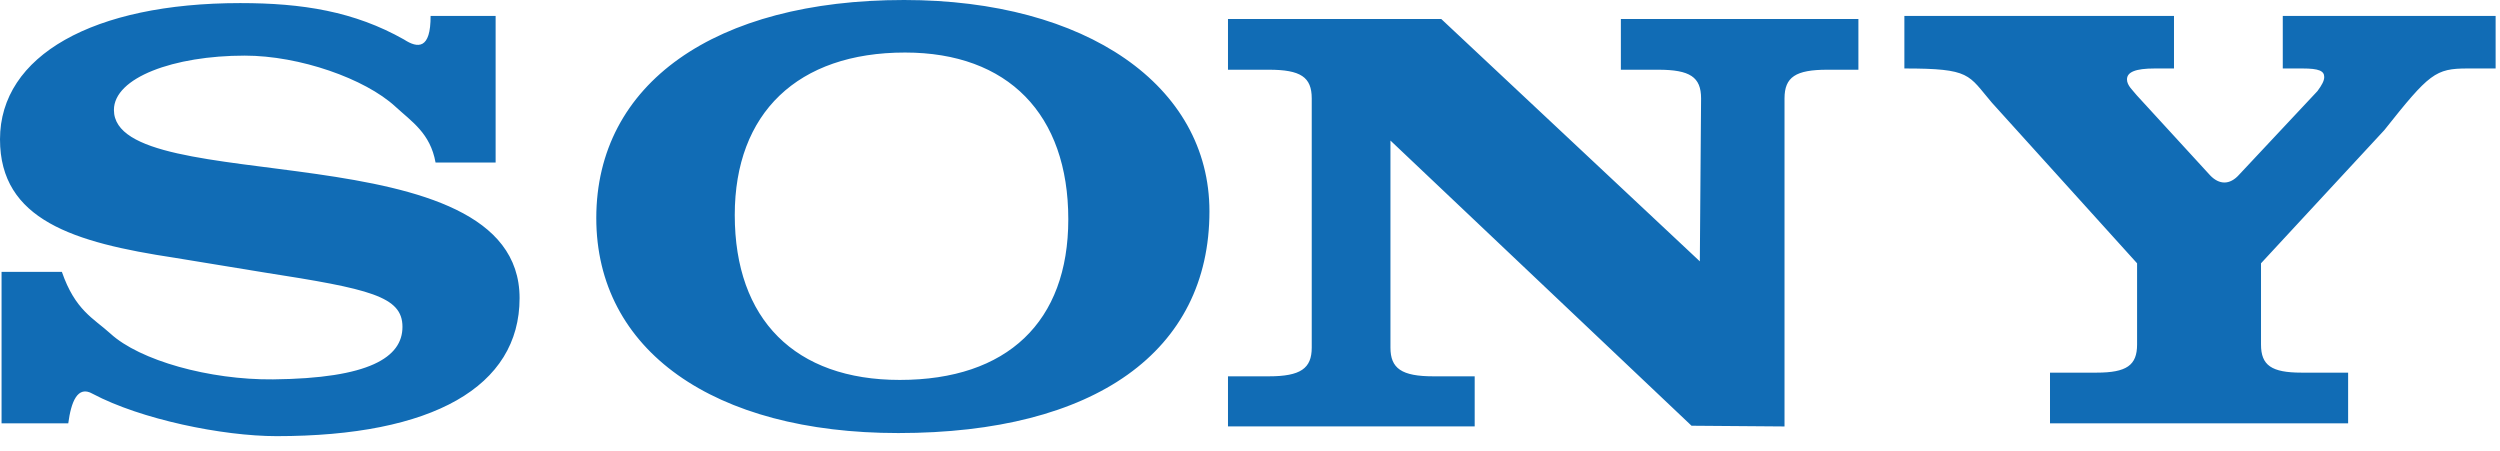
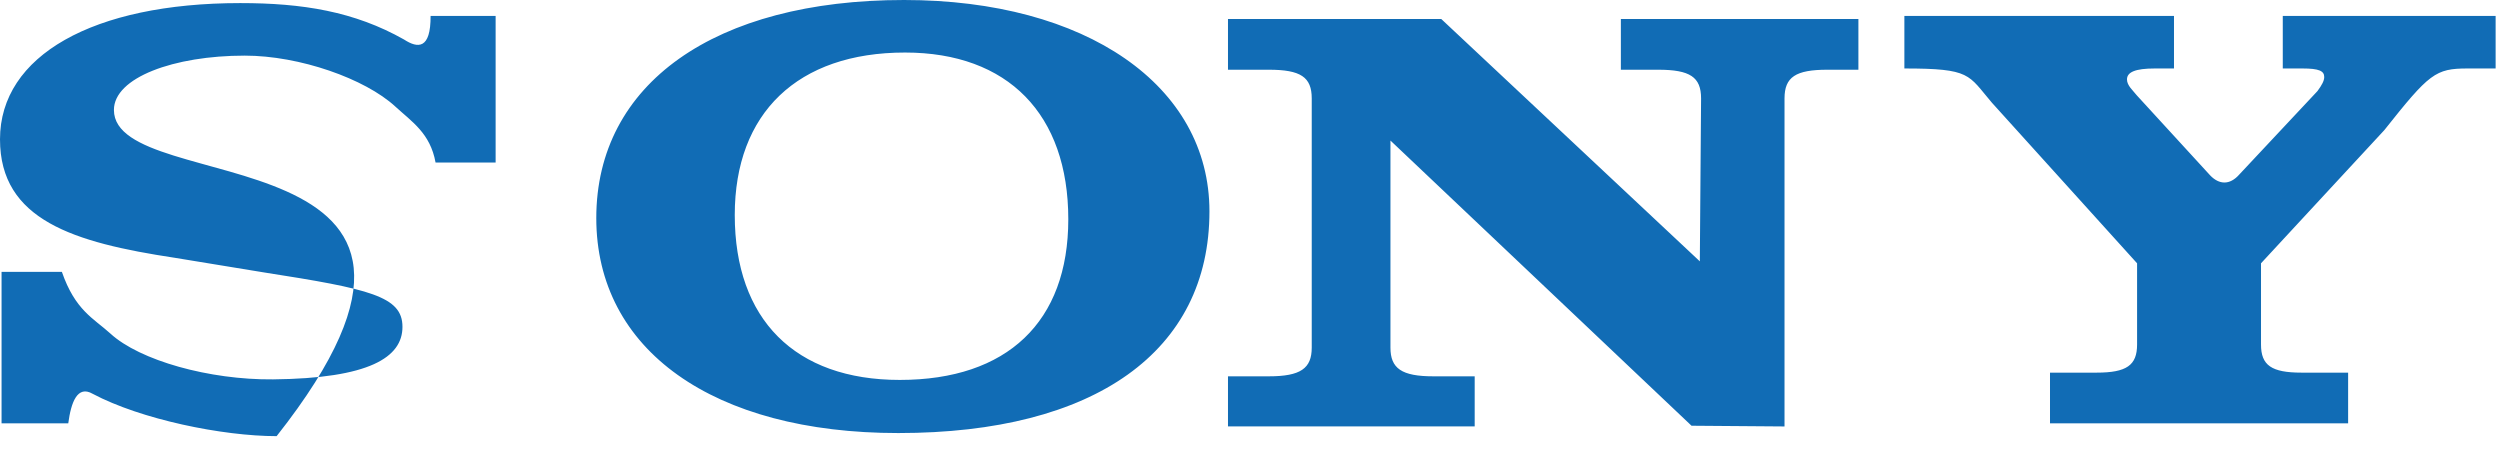
<svg xmlns="http://www.w3.org/2000/svg" width="72" height="13" viewBox="0 0 72 13" fill="none">
-   <path fill-rule="evenodd" clip-rule="evenodd" d="M65.744 0.459V1.972H66.31C66.786 1.972 66.938 2.042 66.938 2.218C66.938 2.324 66.873 2.447 66.743 2.623L64.498 5.019C64.212 5.347 63.905 5.313 63.654 5.052L61.539 2.745C61.43 2.605 61.257 2.465 61.257 2.288C61.257 2.077 61.496 1.972 62.058 1.972H62.611V0.459H54.846V1.972C56.77 1.972 56.675 2.148 57.366 2.957L61.548 7.583V9.923C61.548 10.522 61.245 10.732 60.381 10.732H59.04V12.192H67.626V10.732H66.285C65.419 10.732 65.117 10.522 65.117 9.923V7.583L68.668 3.748C69.966 2.112 70.139 1.972 71.069 1.972H71.874V0.459H65.744ZM3.281 3.167C3.281 2.235 5.005 1.602 7.048 1.602C8.63 1.602 10.512 2.267 11.381 3.065C11.863 3.508 12.391 3.836 12.544 4.68H14.274V0.458H12.401C12.406 1.427 12.033 1.396 11.636 1.138C10.201 0.327 8.706 0.089 6.92 0.089C2.681 0.089 0 1.602 0 4.012C0 6.334 2.119 6.984 5.03 7.424L7.61 7.847C10.648 8.321 11.591 8.533 11.591 9.413C11.591 10.292 10.637 10.898 7.865 10.926C6.026 10.944 4.021 10.38 3.179 9.606C2.693 9.166 2.165 8.938 1.782 7.829H0.045V12.192H1.966C2.047 11.578 2.232 11.089 2.668 11.341C4.057 12.078 6.411 12.561 7.967 12.561C12.461 12.561 14.964 11.136 14.964 8.586C14.964 3.695 3.281 5.754 3.281 3.167ZM46.681 2.008H47.756C48.672 2.008 48.991 2.219 48.991 2.834L48.955 7.527L41.509 0.548H35.366V2.008H36.543C37.458 2.008 37.778 2.219 37.778 2.834V10.012C37.778 10.61 37.458 10.838 36.543 10.838H35.366V12.281H42.471V10.838H41.28C40.365 10.838 40.045 10.61 40.045 10.012V4.048L48.716 12.261L51.394 12.282V2.835C51.394 2.219 51.714 2.008 52.63 2.008H53.522V0.548H46.681V2.008H46.681ZM26.038 0C20.586 0 17.173 2.41 17.173 6.28C17.173 10.08 20.538 12.472 25.872 12.472C31.537 12.472 34.832 10.116 34.832 6.087C34.832 2.463 31.276 0 26.038 0ZM25.914 10.942C22.896 10.942 21.161 9.201 21.161 6.192C21.161 3.255 22.971 1.513 26.065 1.513C29.032 1.513 30.767 3.29 30.767 6.316C30.767 9.271 29.007 10.942 25.914 10.942Z" fill="#116CB5" />
+   <path fill-rule="evenodd" clip-rule="evenodd" d="M65.744 0.459V1.972H66.31C66.786 1.972 66.938 2.042 66.938 2.218C66.938 2.324 66.873 2.447 66.743 2.623L64.498 5.019C64.212 5.347 63.905 5.313 63.654 5.052L61.539 2.745C61.43 2.605 61.257 2.465 61.257 2.288C61.257 2.077 61.496 1.972 62.058 1.972H62.611V0.459H54.846V1.972C56.77 1.972 56.675 2.148 57.366 2.957L61.548 7.583V9.923C61.548 10.522 61.245 10.732 60.381 10.732H59.04V12.192H67.626V10.732H66.285C65.419 10.732 65.117 10.522 65.117 9.923V7.583L68.668 3.748C69.966 2.112 70.139 1.972 71.069 1.972H71.874V0.459H65.744ZM3.281 3.167C3.281 2.235 5.005 1.602 7.048 1.602C8.63 1.602 10.512 2.267 11.381 3.065C11.863 3.508 12.391 3.836 12.544 4.68H14.274V0.458H12.401C12.406 1.427 12.033 1.396 11.636 1.138C10.201 0.327 8.706 0.089 6.92 0.089C2.681 0.089 0 1.602 0 4.012C0 6.334 2.119 6.984 5.03 7.424L7.61 7.847C10.648 8.321 11.591 8.533 11.591 9.413C11.591 10.292 10.637 10.898 7.865 10.926C6.026 10.944 4.021 10.38 3.179 9.606C2.693 9.166 2.165 8.938 1.782 7.829H0.045V12.192H1.966C2.047 11.578 2.232 11.089 2.668 11.341C4.057 12.078 6.411 12.561 7.967 12.561C14.964 3.695 3.281 5.754 3.281 3.167ZM46.681 2.008H47.756C48.672 2.008 48.991 2.219 48.991 2.834L48.955 7.527L41.509 0.548H35.366V2.008H36.543C37.458 2.008 37.778 2.219 37.778 2.834V10.012C37.778 10.61 37.458 10.838 36.543 10.838H35.366V12.281H42.471V10.838H41.28C40.365 10.838 40.045 10.61 40.045 10.012V4.048L48.716 12.261L51.394 12.282V2.835C51.394 2.219 51.714 2.008 52.63 2.008H53.522V0.548H46.681V2.008H46.681ZM26.038 0C20.586 0 17.173 2.41 17.173 6.28C17.173 10.08 20.538 12.472 25.872 12.472C31.537 12.472 34.832 10.116 34.832 6.087C34.832 2.463 31.276 0 26.038 0ZM25.914 10.942C22.896 10.942 21.161 9.201 21.161 6.192C21.161 3.255 22.971 1.513 26.065 1.513C29.032 1.513 30.767 3.29 30.767 6.316C30.767 9.271 29.007 10.942 25.914 10.942Z" fill="#116CB5" />
</svg>